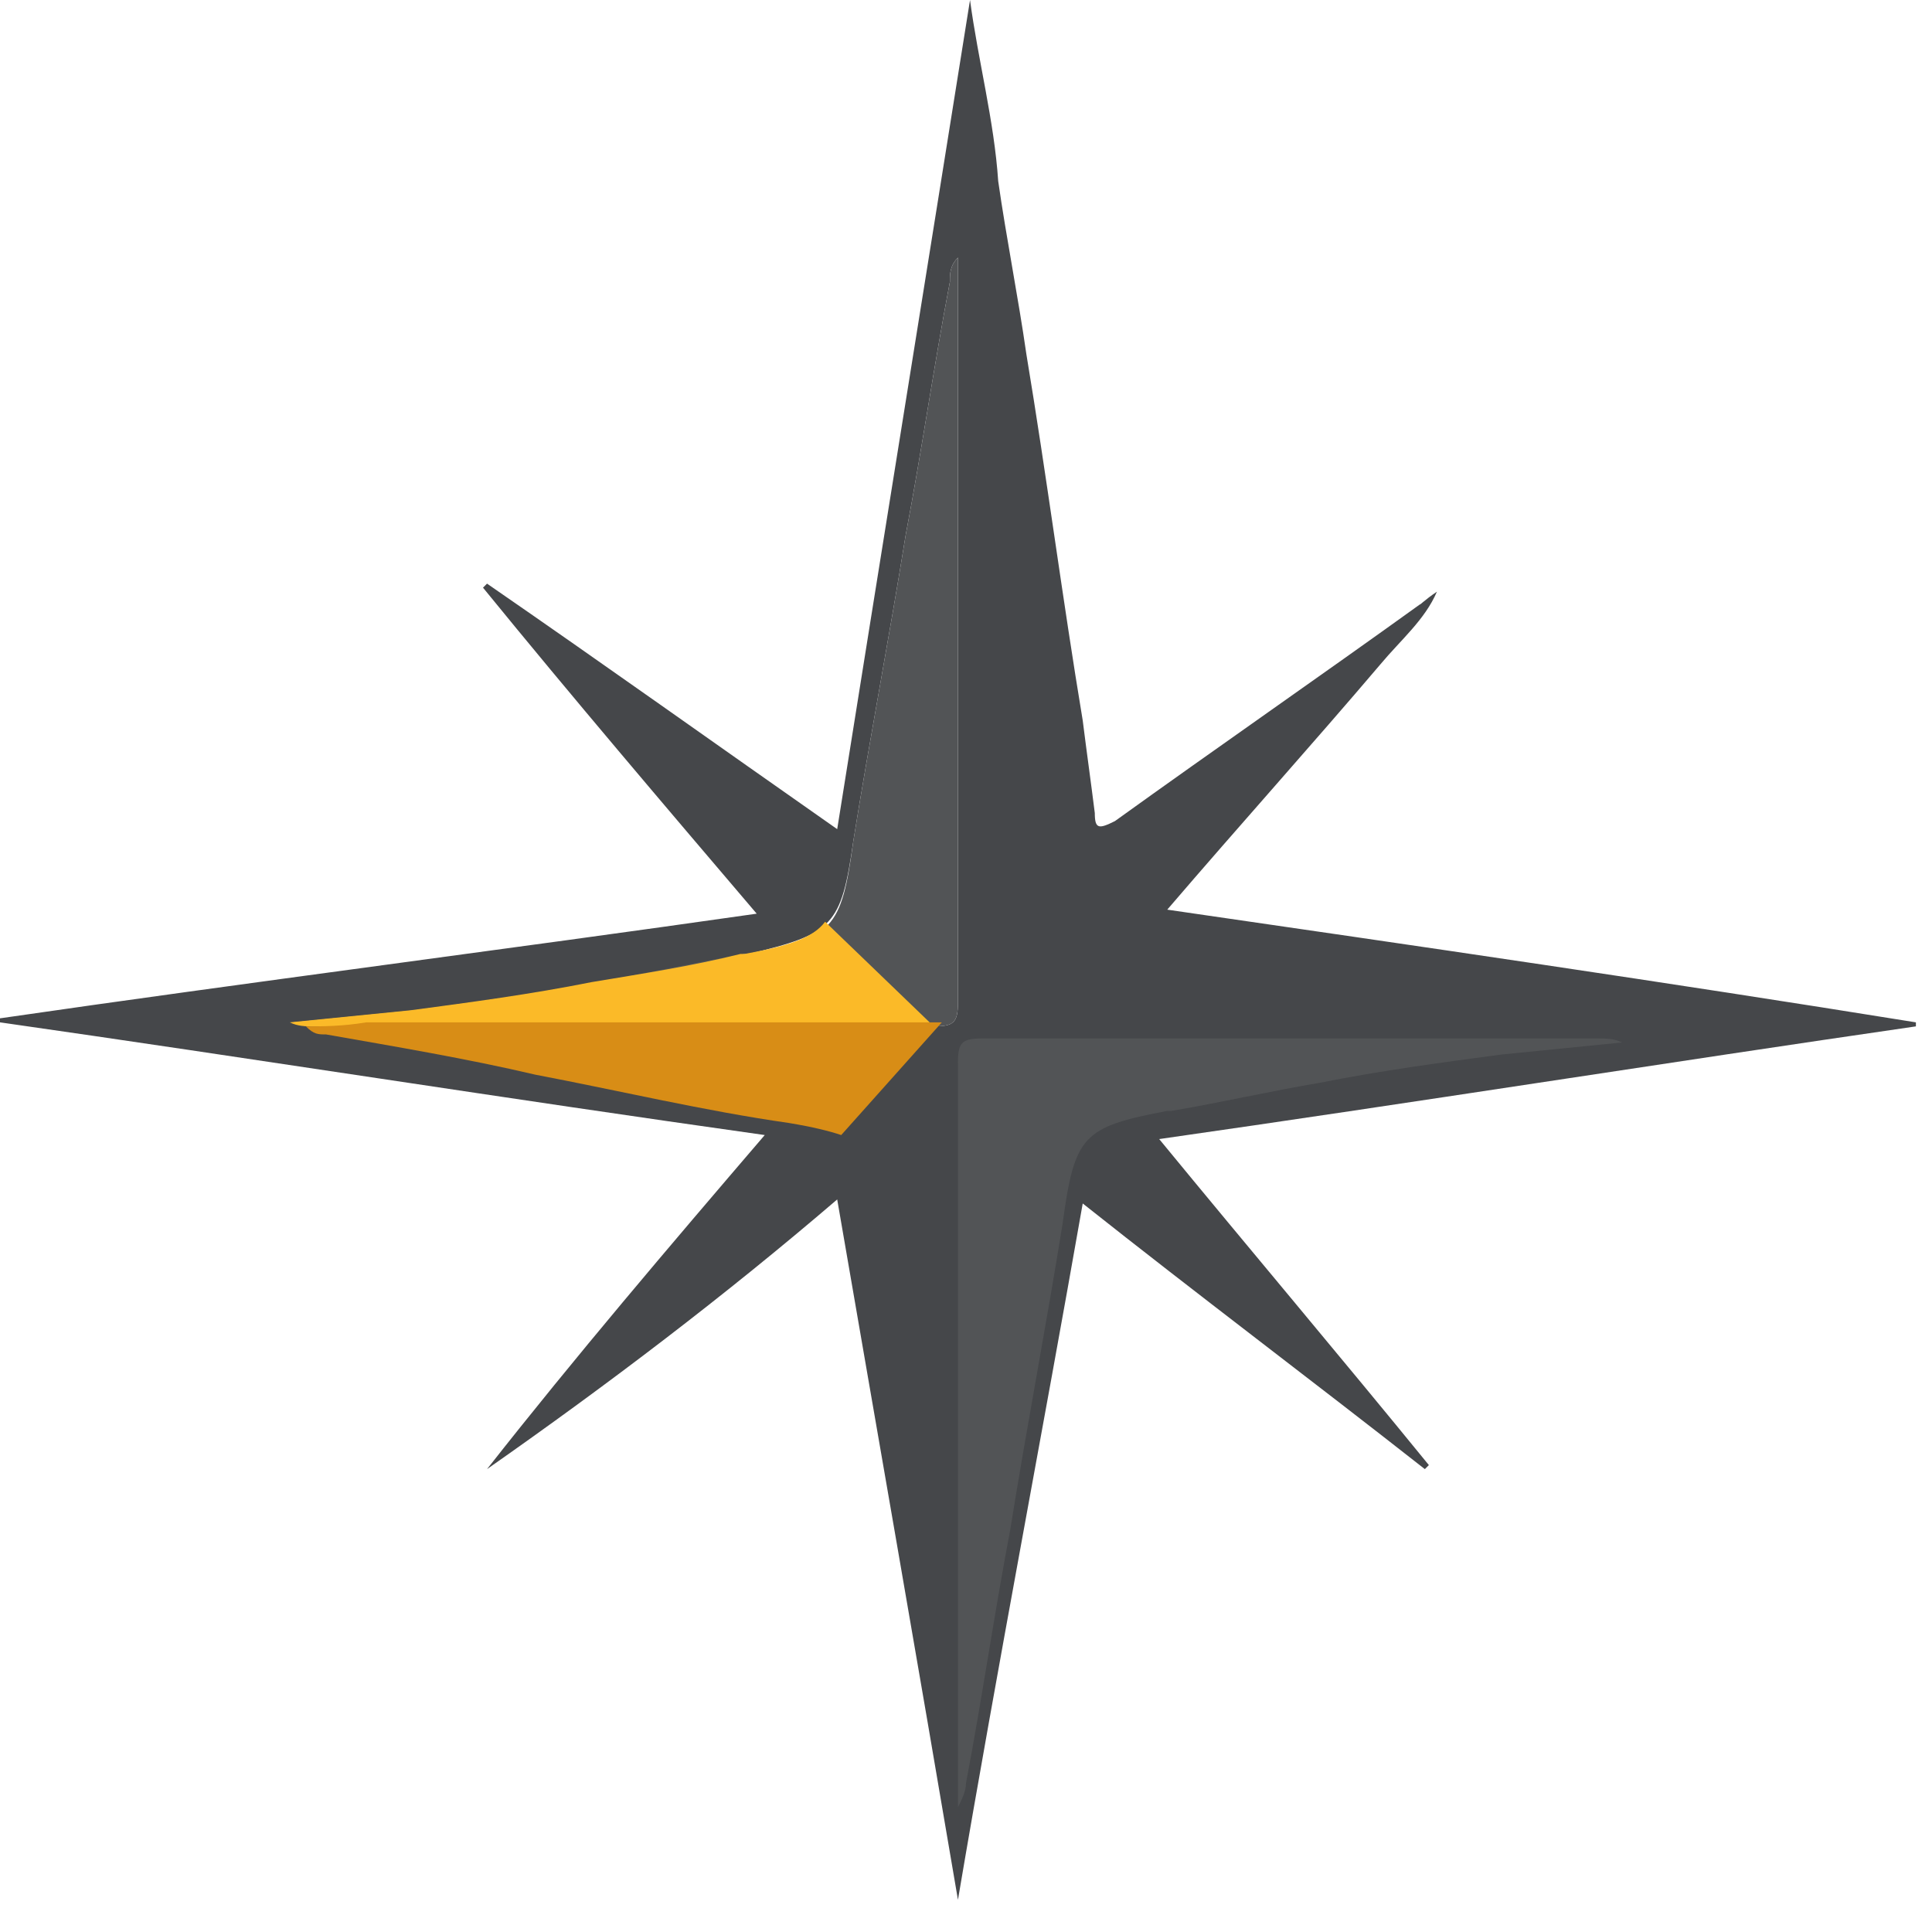
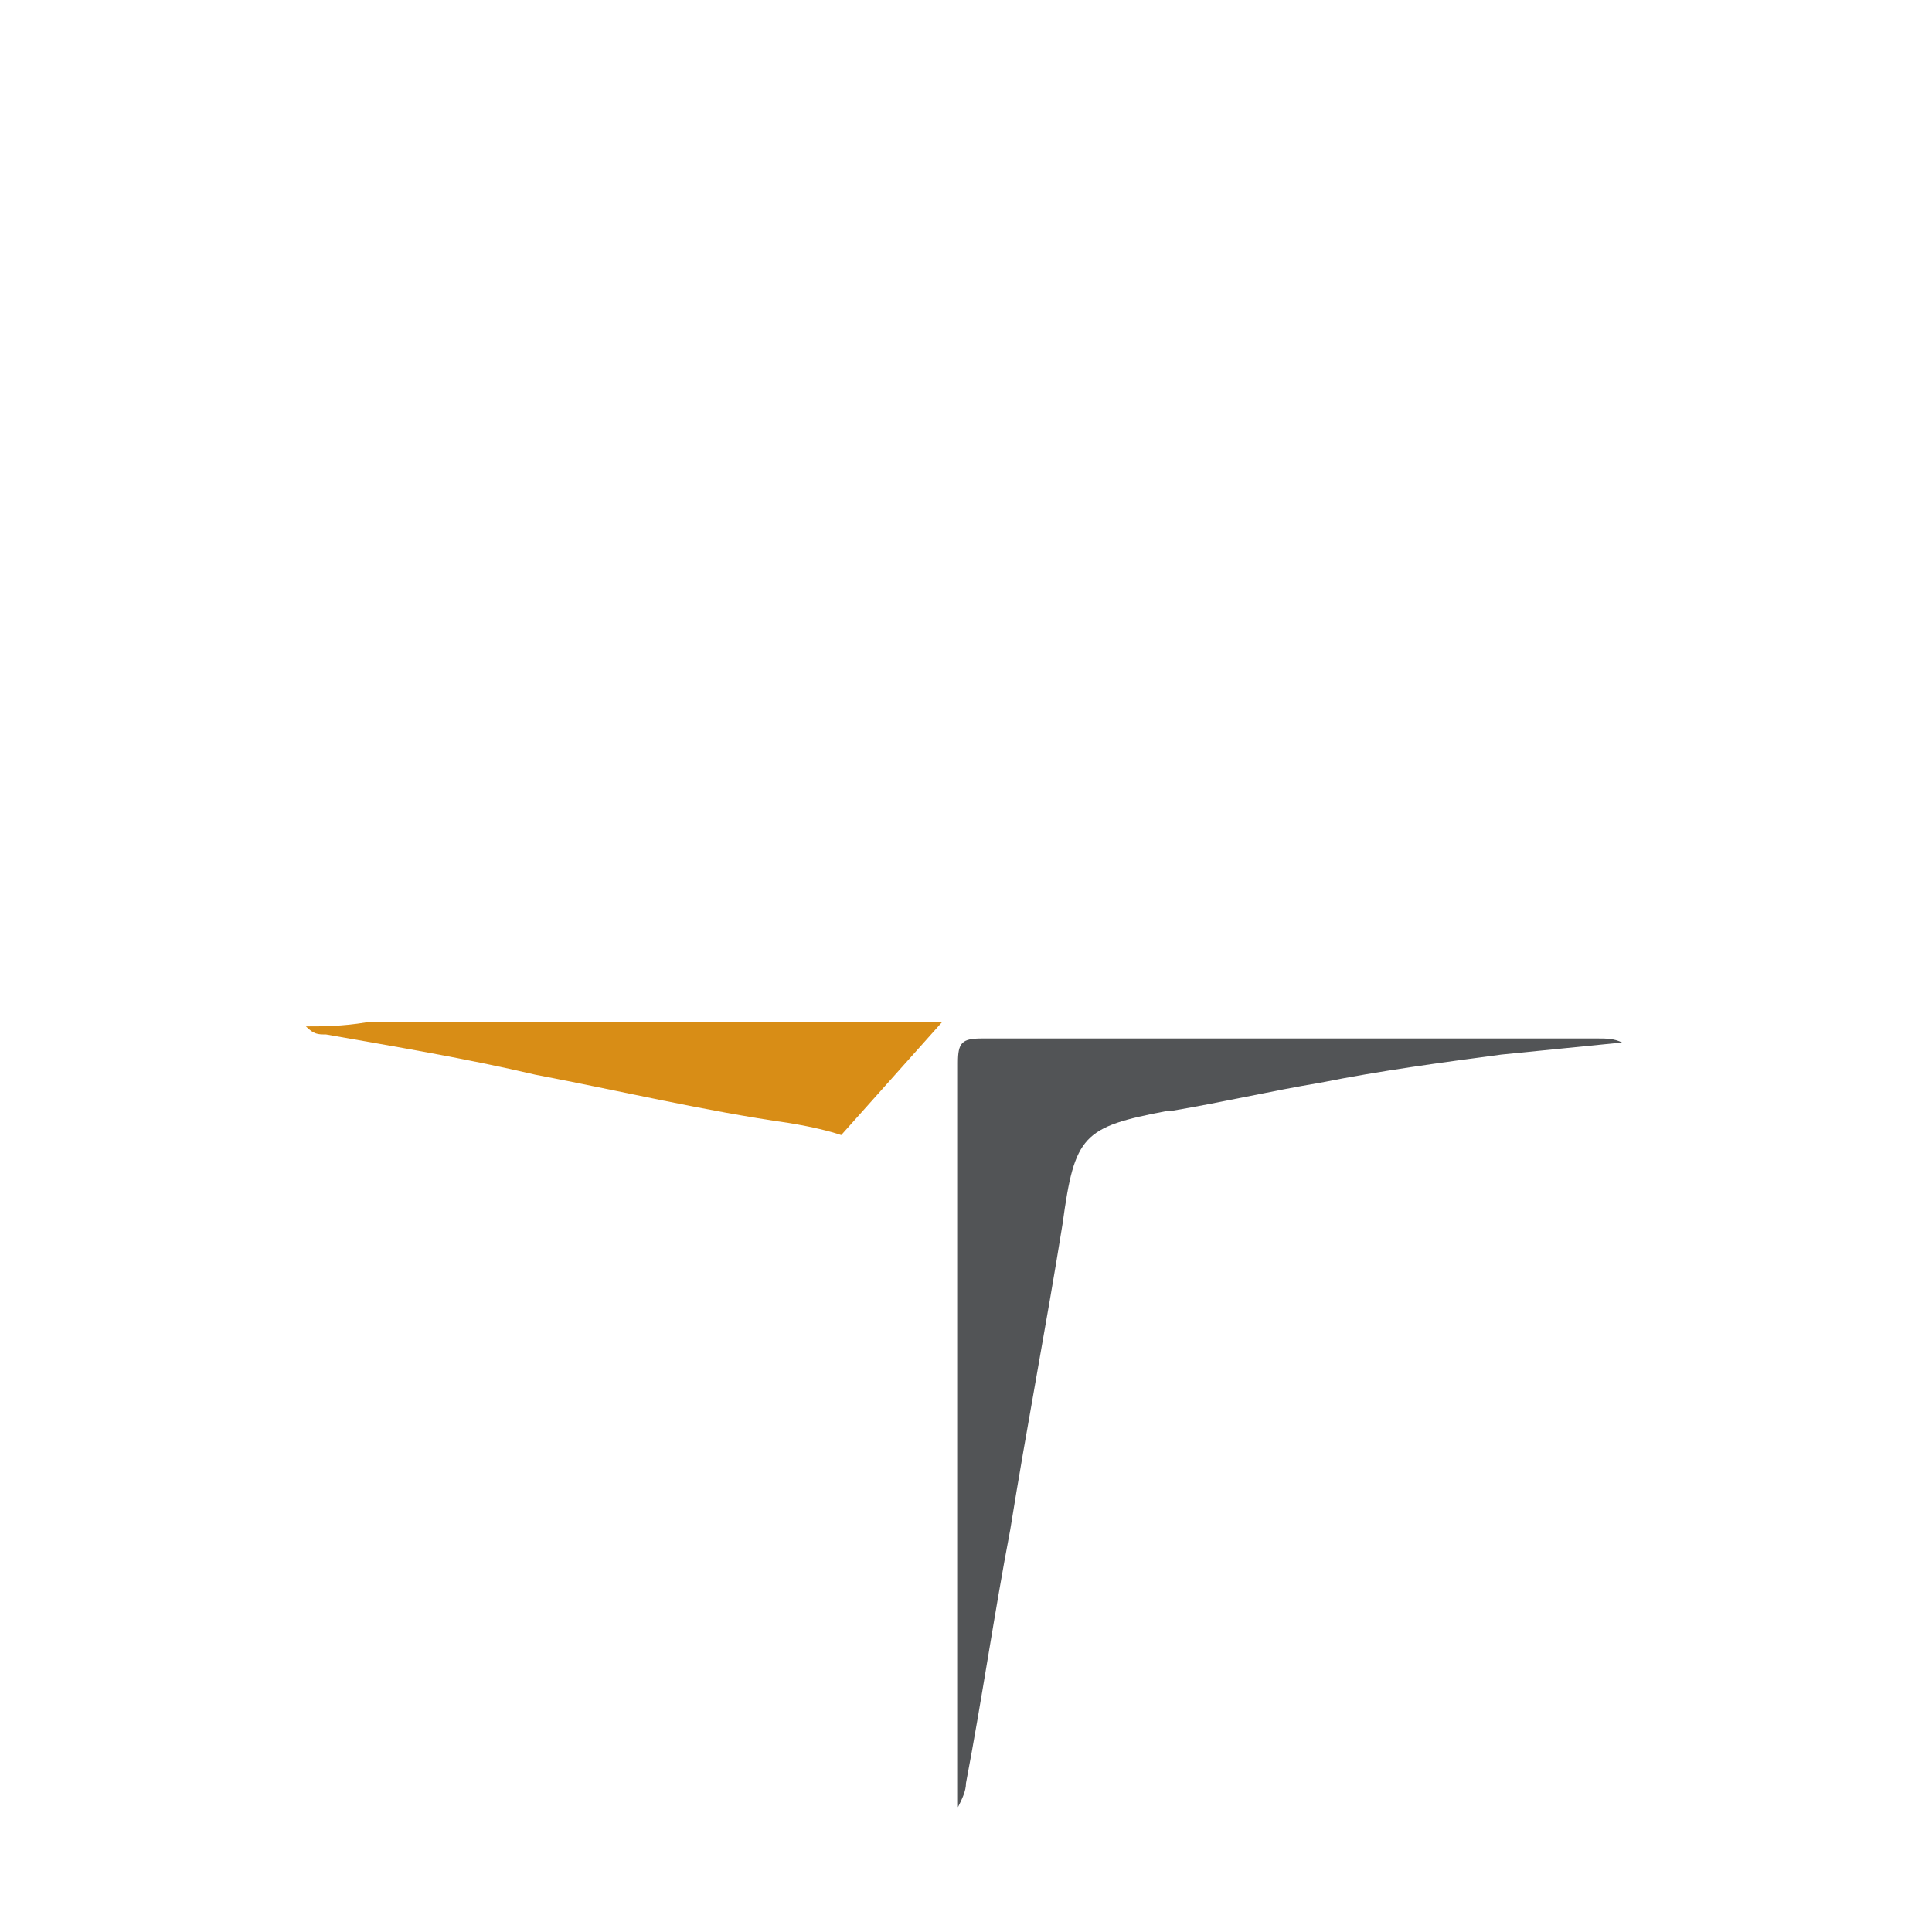
<svg xmlns="http://www.w3.org/2000/svg" width="48" height="48" viewBox="0 0 48 48" fill="none">
-   <path d="M35.7 14.7C35.4 15.4 34.8 15.9 34.3 16.5C32.6 18.5 30.8 20.5 29 22.6C35.2 23.5 41.4 24.4 47.6 25.4C47.6 25.4 47.6 25.4 47.6 25.5C41.4 26.4 35.1 27.4 28.8 28.3C31.1 31.1 33.3 33.7 35.5 36.4L35.4 36.5C32.6 34.3 29.8 32.2 26.9 29.9C25.9 35.6 24.8 41.3 23.8 47.2C22.8 41.3 21.8 35.6 20.8 29.8C18 32.2 15.1 34.4 12.1 36.5C14.3 33.7 16.6 31 19 28.2C12.6 27.3 6.3 26.3 0 25.4V25.3C6.2 24.4 12.5 23.6 18.8 22.7C16.5 20 14.2 17.3 12 14.6L12.1 14.5C15 16.5 17.8 18.5 20.8 20.6C21.9 13.7 23 6.9 24.1 0C24.3 1.5 24.7 3 24.8 4.5C25 5.9 25.3 7.4 25.5 8.8C26 11.8 26.4 14.9 26.9 17.9C27 18.7 27.1 19.4 27.2 20.2C27.2 20.6 27.3 20.6 27.7 20.4C30.2 18.6 32.8 16.8 35.3 15C35.2 15.1 35.4 14.9 35.7 14.7ZM23.8 6.4C23.6 6.6 23.6 6.8 23.6 7C23.2 9.1 22.9 11.2 22.5 13.3C22.1 15.8 21.6 18.4 21.2 20.9C20.9 23 20.7 23.2 18.6 23.7C18.6 23.7 18.6 23.7 18.5 23.7C17.3 24 16 24.2 14.8 24.4C13.3 24.7 11.8 24.9 10.3 25.1C9.3 25.2 8.3 25.3 7.3 25.4C7.5 25.5 7.7 25.5 7.9 25.5C13 25.5 18.1 25.5 23.2 25.5C23.7 25.5 23.8 25.4 23.8 24.9C23.8 19.3 23.8 13.7 23.8 8.1C23.8 7.5 23.8 7 23.8 6.4Z" fill="#45474A" />
-   <path d="M23.8 6.4C23.8 7 23.8 7.5 23.8 8.1C23.8 13.7 23.8 19.3 23.8 24.9C23.8 25.4 23.7 25.5 23.2 25.5C18.1 25.5 13 25.5 7.9 25.5C7.7 25.5 7.5 25.5 7.3 25.4C8.3 25.3 9.3 25.2 10.3 25.1C11.8 24.9 13.3 24.7 14.8 24.4C16 24.2 17.3 23.9 18.5 23.7C18.5 23.7 18.5 23.7 18.6 23.7C20.7 23.3 20.9 23.1 21.2 20.9C21.6 18.4 22.1 15.8 22.5 13.3C22.9 11.2 23.2 9.1 23.6 7C23.6 6.8 23.6 6.6 23.8 6.4Z" fill="#525456" />
  <path d="M23.8 44.9C23.8 44.3 23.8 43.8 23.8 43.2C23.8 37.6 23.8 32 23.8 26.4C23.8 25.9 23.9 25.8 24.4 25.8C29.5 25.8 34.6 25.8 39.7 25.8C39.9 25.8 40.1 25.8 40.3 25.9C39.3 26 38.3 26.1 37.3 26.2C35.8 26.4 34.3 26.6 32.8 26.9C31.6 27.1 30.3 27.4 29.1 27.6C29.1 27.6 29.1 27.6 29 27.6C26.9 28 26.7 28.2 26.4 30.4C26 32.9 25.5 35.5 25.1 38C24.7 40.1 24.4 42.2 24 44.3C24 44.5 23.9 44.7 23.8 44.9Z" fill="#525456" />
-   <path d="M20.5 22.9C20.2 23.3 19.6 23.5 18.5 23.7C18.5 23.7 18.5 23.7 18.4 23.7C17.2 24 15.9 24.2 14.7 24.4C13.2 24.7 11.7 24.9 10.2 25.1C9.2 25.2 8.2 25.3 7.2 25.4C7.4 25.5 7.6 25.5 7.8 25.5C12.9 25.5 18 25.5 23.1 25.5H23.2L20.5 22.9Z" fill="#FBBA28" />
  <path d="M7.6 25.5C7.8 25.7 7.9 25.7 8.1 25.7C9.8 26 11.6 26.3 13.3 26.7C15.4 27.1 17.5 27.6 19.6 27.9C20.2 28 20.6 28.1 20.9 28.2L23.4 25.4C23.3 25.4 23.1 25.4 23 25.4C18.4 25.4 13.7 25.4 9.1 25.4C8.5 25.5 8 25.5 7.6 25.5Z" fill="#D88D16" />
</svg>